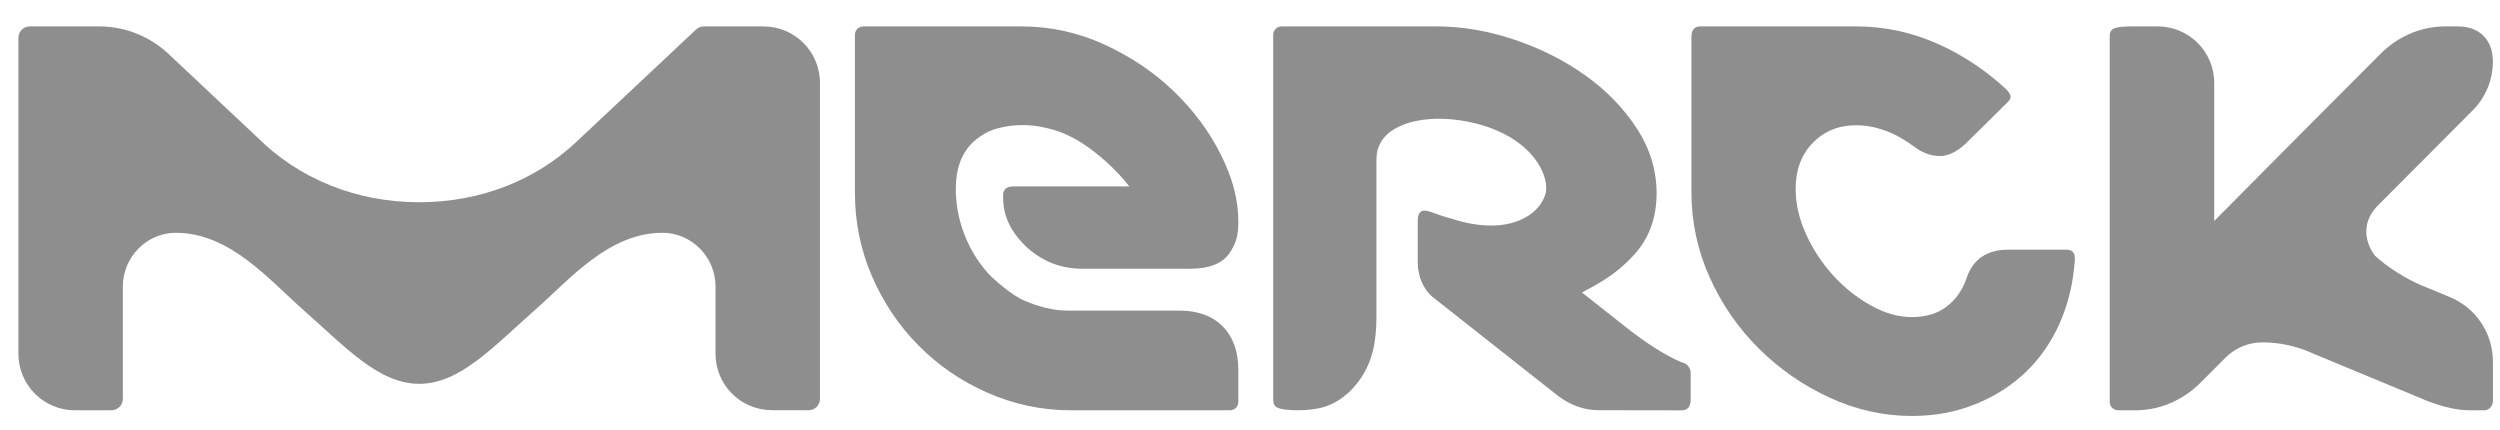
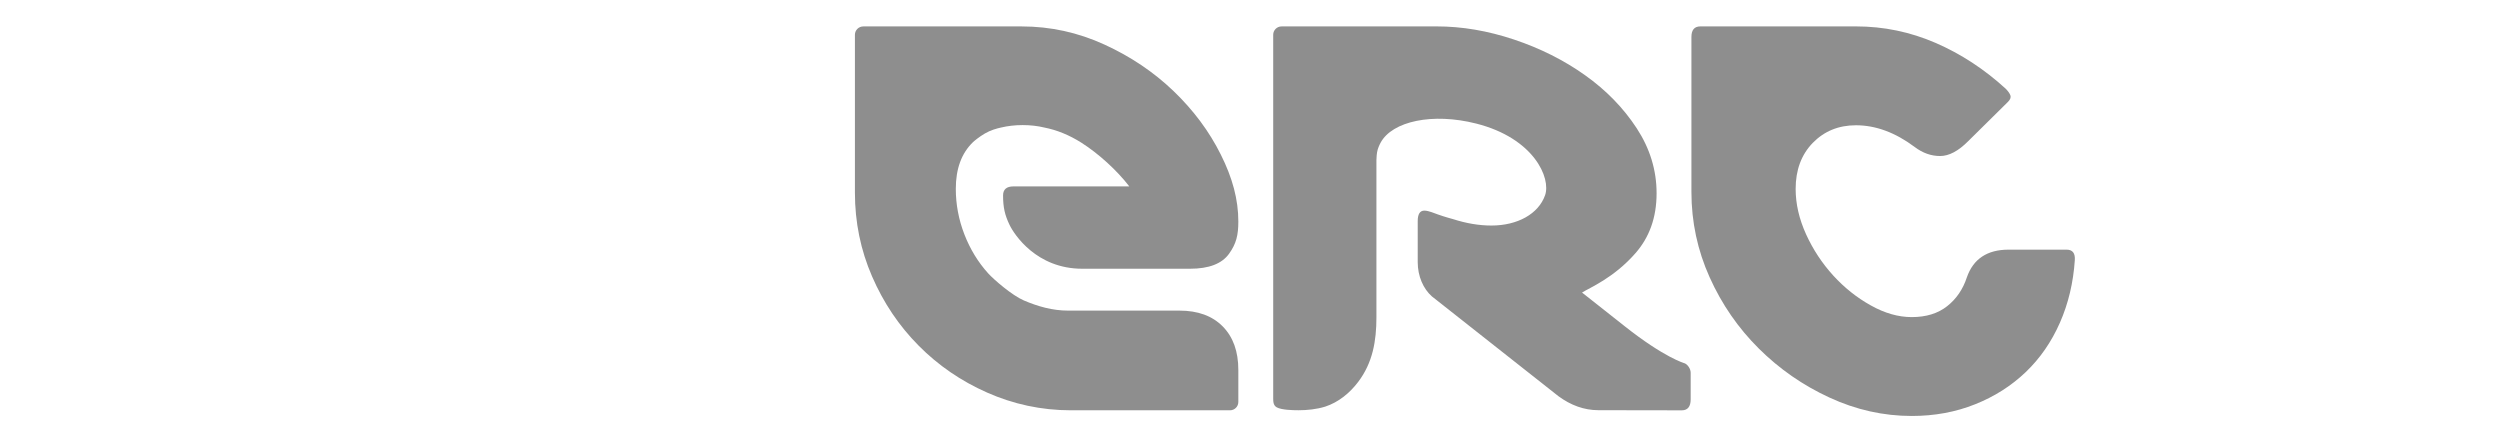
<svg xmlns="http://www.w3.org/2000/svg" width="93" height="16" viewBox="0 0 93 16" fill="none">
-   <path d="M79.525 15.261C80.458 15.24 81.27 14.822 81.859 14.236C81.869 14.227 82.274 13.821 82.786 13.307C83.085 13.009 83.48 12.806 83.921 12.751C83.998 12.741 84.209 12.736 84.234 12.737C84.39 12.739 84.545 12.75 84.699 12.769C85.18 12.827 85.638 12.963 86.061 13.158L90.053 14.814C90.053 14.814 91.021 15.261 91.832 15.261H92.419C92.599 15.261 92.737 15.098 92.737 14.919V13.448C92.735 12.432 92.14 11.469 91.142 11.055L90.275 10.695C89.549 10.427 88.753 9.896 88.347 9.51C88.347 9.51 87.546 8.555 88.475 7.626L92.024 4.066C92.49 3.578 92.726 2.952 92.737 2.321C92.737 2.321 92.742 2.05 92.664 1.794C92.608 1.604 92.487 1.434 92.391 1.337C92.163 1.108 91.852 0.99 91.458 0.982H90.898C89.964 1.004 89.153 1.407 88.564 1.993C88.539 2.016 86.224 4.339 85.613 4.952L82.369 8.22V3.081C82.369 1.921 81.426 0.982 80.266 0.982H79.359C79.122 0.982 78.779 0.988 78.617 1.07C78.479 1.145 78.481 1.29 78.481 1.426V14.951C78.481 15.122 78.62 15.261 78.792 15.261H79.525Z" fill="#8E8E8E" />
  <path d="M62.67 13.515C62.668 13.515 61.917 13.307 60.434 12.132C59.664 11.524 59.096 11.076 58.852 10.883C59.126 10.707 60.028 10.348 60.844 9.413C61.351 8.832 61.625 8.103 61.625 7.19C61.625 6.332 61.379 5.525 60.885 4.77C60.391 4.015 59.751 3.357 58.964 2.798C58.179 2.239 57.295 1.796 56.318 1.47C55.34 1.144 54.389 0.982 53.439 0.982C53.439 0.982 47.683 0.983 47.673 0.983C47.502 0.983 47.363 1.122 47.363 1.294V10.959V13.102V13.841V14.799C47.363 14.936 47.363 15.081 47.497 15.154C47.678 15.25 48.077 15.261 48.304 15.261C48.63 15.261 48.981 15.225 49.299 15.126C49.79 14.965 50.209 14.624 50.522 14.21C51.068 13.492 51.203 12.677 51.203 11.799V5.954C51.203 5.878 51.213 5.69 51.25 5.565C51.289 5.434 51.357 5.31 51.357 5.31C51.795 4.503 53.297 4.187 54.912 4.596C57.066 5.14 57.703 6.626 57.476 7.265C57.231 7.957 56.453 8.39 55.481 8.39C55.018 8.39 54.541 8.308 54.052 8.151C54.035 8.148 53.73 8.064 53.488 7.977C53.374 7.941 53.151 7.835 52.986 7.835C52.821 7.835 52.739 7.965 52.739 8.226V9.753C52.74 10.281 52.949 10.745 53.266 11.026C53.279 11.037 57.977 14.741 57.977 14.741C58.435 15.076 58.928 15.259 59.459 15.259L62.565 15.264C62.785 15.264 62.893 15.119 62.893 14.858V13.867C62.893 13.714 62.775 13.556 62.67 13.515Z" fill="#8E8E8E" />
  <path d="M43.878 11.555H39.738C39.147 11.555 38.611 11.399 38.09 11.178C37.646 10.988 36.965 10.396 36.761 10.17C36.383 9.752 36.087 9.266 35.874 8.716C35.662 8.168 35.556 7.602 35.556 7.025C35.556 6.279 35.768 5.701 36.193 5.29C36.244 5.241 36.426 5.09 36.639 4.965C36.852 4.84 37.084 4.778 37.236 4.745C37.483 4.686 37.755 4.653 38.043 4.653C38.331 4.653 38.602 4.685 38.848 4.744C39.314 4.836 39.772 5.021 40.221 5.304C40.867 5.714 41.55 6.336 42.01 6.934H37.701C37.443 6.934 37.314 7.047 37.314 7.271C37.314 7.717 37.381 8.005 37.556 8.367C37.731 8.731 38.562 9.997 40.257 9.997L44.267 9.997C44.97 9.997 45.454 9.812 45.722 9.438C45.989 9.066 46.066 8.745 46.066 8.242C46.066 7.421 45.849 6.619 45.415 5.752C44.983 4.885 44.395 4.098 43.657 3.389C42.918 2.68 42.06 2.103 41.081 1.656C40.102 1.208 39.077 0.983 38.007 0.983H32.115C31.943 0.983 31.803 1.122 31.803 1.294V7.165C31.803 8.265 32.016 9.304 32.441 10.283C32.865 11.262 33.442 12.12 34.172 12.856C34.9 13.592 35.75 14.174 36.719 14.603C37.689 15.033 38.732 15.263 39.84 15.263H45.756C45.928 15.263 46.066 15.125 46.066 14.953V13.764C46.066 13.073 45.872 12.534 45.485 12.143C45.097 11.75 44.561 11.555 43.878 11.555Z" fill="#8E8E8E" />
-   <path d="M30.503 3.083C30.503 1.923 29.562 0.983 28.403 0.983H26.179C26.069 0.984 25.968 1.028 25.893 1.098L21.435 5.283C19.908 6.718 17.854 7.523 15.594 7.523C13.239 7.523 11.108 6.644 9.565 5.102C9.565 5.102 6.286 2.022 6.258 1.995C5.629 1.409 4.763 1.005 3.766 0.983H1.105C0.873 0.983 0.685 1.171 0.685 1.402V13.162C0.685 14.322 1.625 15.262 2.785 15.262H3.597L4.147 15.261C4.38 15.261 4.569 15.072 4.569 14.84L4.569 10.655C4.569 9.561 5.462 8.66 6.538 8.66C8.541 8.66 9.977 10.375 11.274 11.521C12.864 12.925 14.088 14.278 15.594 14.278C17.099 14.278 18.323 12.925 19.913 11.521C21.211 10.375 22.647 8.66 24.649 8.66C25.72 8.66 26.608 9.552 26.617 10.637V13.162C26.617 14.322 27.558 15.259 28.718 15.259H29.625C29.862 15.259 30.081 15.262 30.081 15.262L30.081 15.261C30.314 15.261 30.503 15.072 30.503 14.84C30.503 14.834 30.503 3.181 30.503 3.083Z" fill="#8E8E8E" />
  <path d="M76.878 9.287H74.718C73.924 9.287 73.406 9.631 73.167 10.318C73.02 10.765 72.775 11.121 72.434 11.39C72.091 11.661 71.653 11.796 71.118 11.796C70.62 11.796 70.112 11.652 69.595 11.362C69.078 11.075 68.611 10.704 68.196 10.249C67.782 9.794 67.444 9.282 67.186 8.716C66.929 8.149 66.798 7.588 66.798 7.029C66.798 6.324 67.01 5.754 67.434 5.316C67.86 4.88 68.395 4.66 69.041 4.66C69.78 4.66 70.508 4.931 71.229 5.47C71.524 5.692 71.838 5.804 72.171 5.804C72.503 5.804 72.853 5.619 73.221 5.247L74.689 3.797C74.783 3.705 74.814 3.621 74.787 3.547C74.759 3.472 74.7 3.389 74.607 3.296C73.813 2.571 72.946 2.005 72.004 1.596C71.062 1.188 70.075 0.982 69.041 0.982H63.255C63.032 0.982 62.921 1.114 62.921 1.373V7.142C62.921 8.256 63.148 9.315 63.6 10.318C64.052 11.322 64.661 12.204 65.428 12.966C66.193 13.727 67.07 14.334 68.058 14.79C69.046 15.246 70.066 15.474 71.118 15.474C71.966 15.474 72.753 15.328 73.472 15.04C74.192 14.754 74.82 14.354 75.355 13.844C75.89 13.332 76.314 12.72 76.629 12.004C76.943 11.29 77.127 10.514 77.183 9.678C77.201 9.417 77.099 9.287 76.878 9.287Z" fill="#8E8E8E" />
</svg>